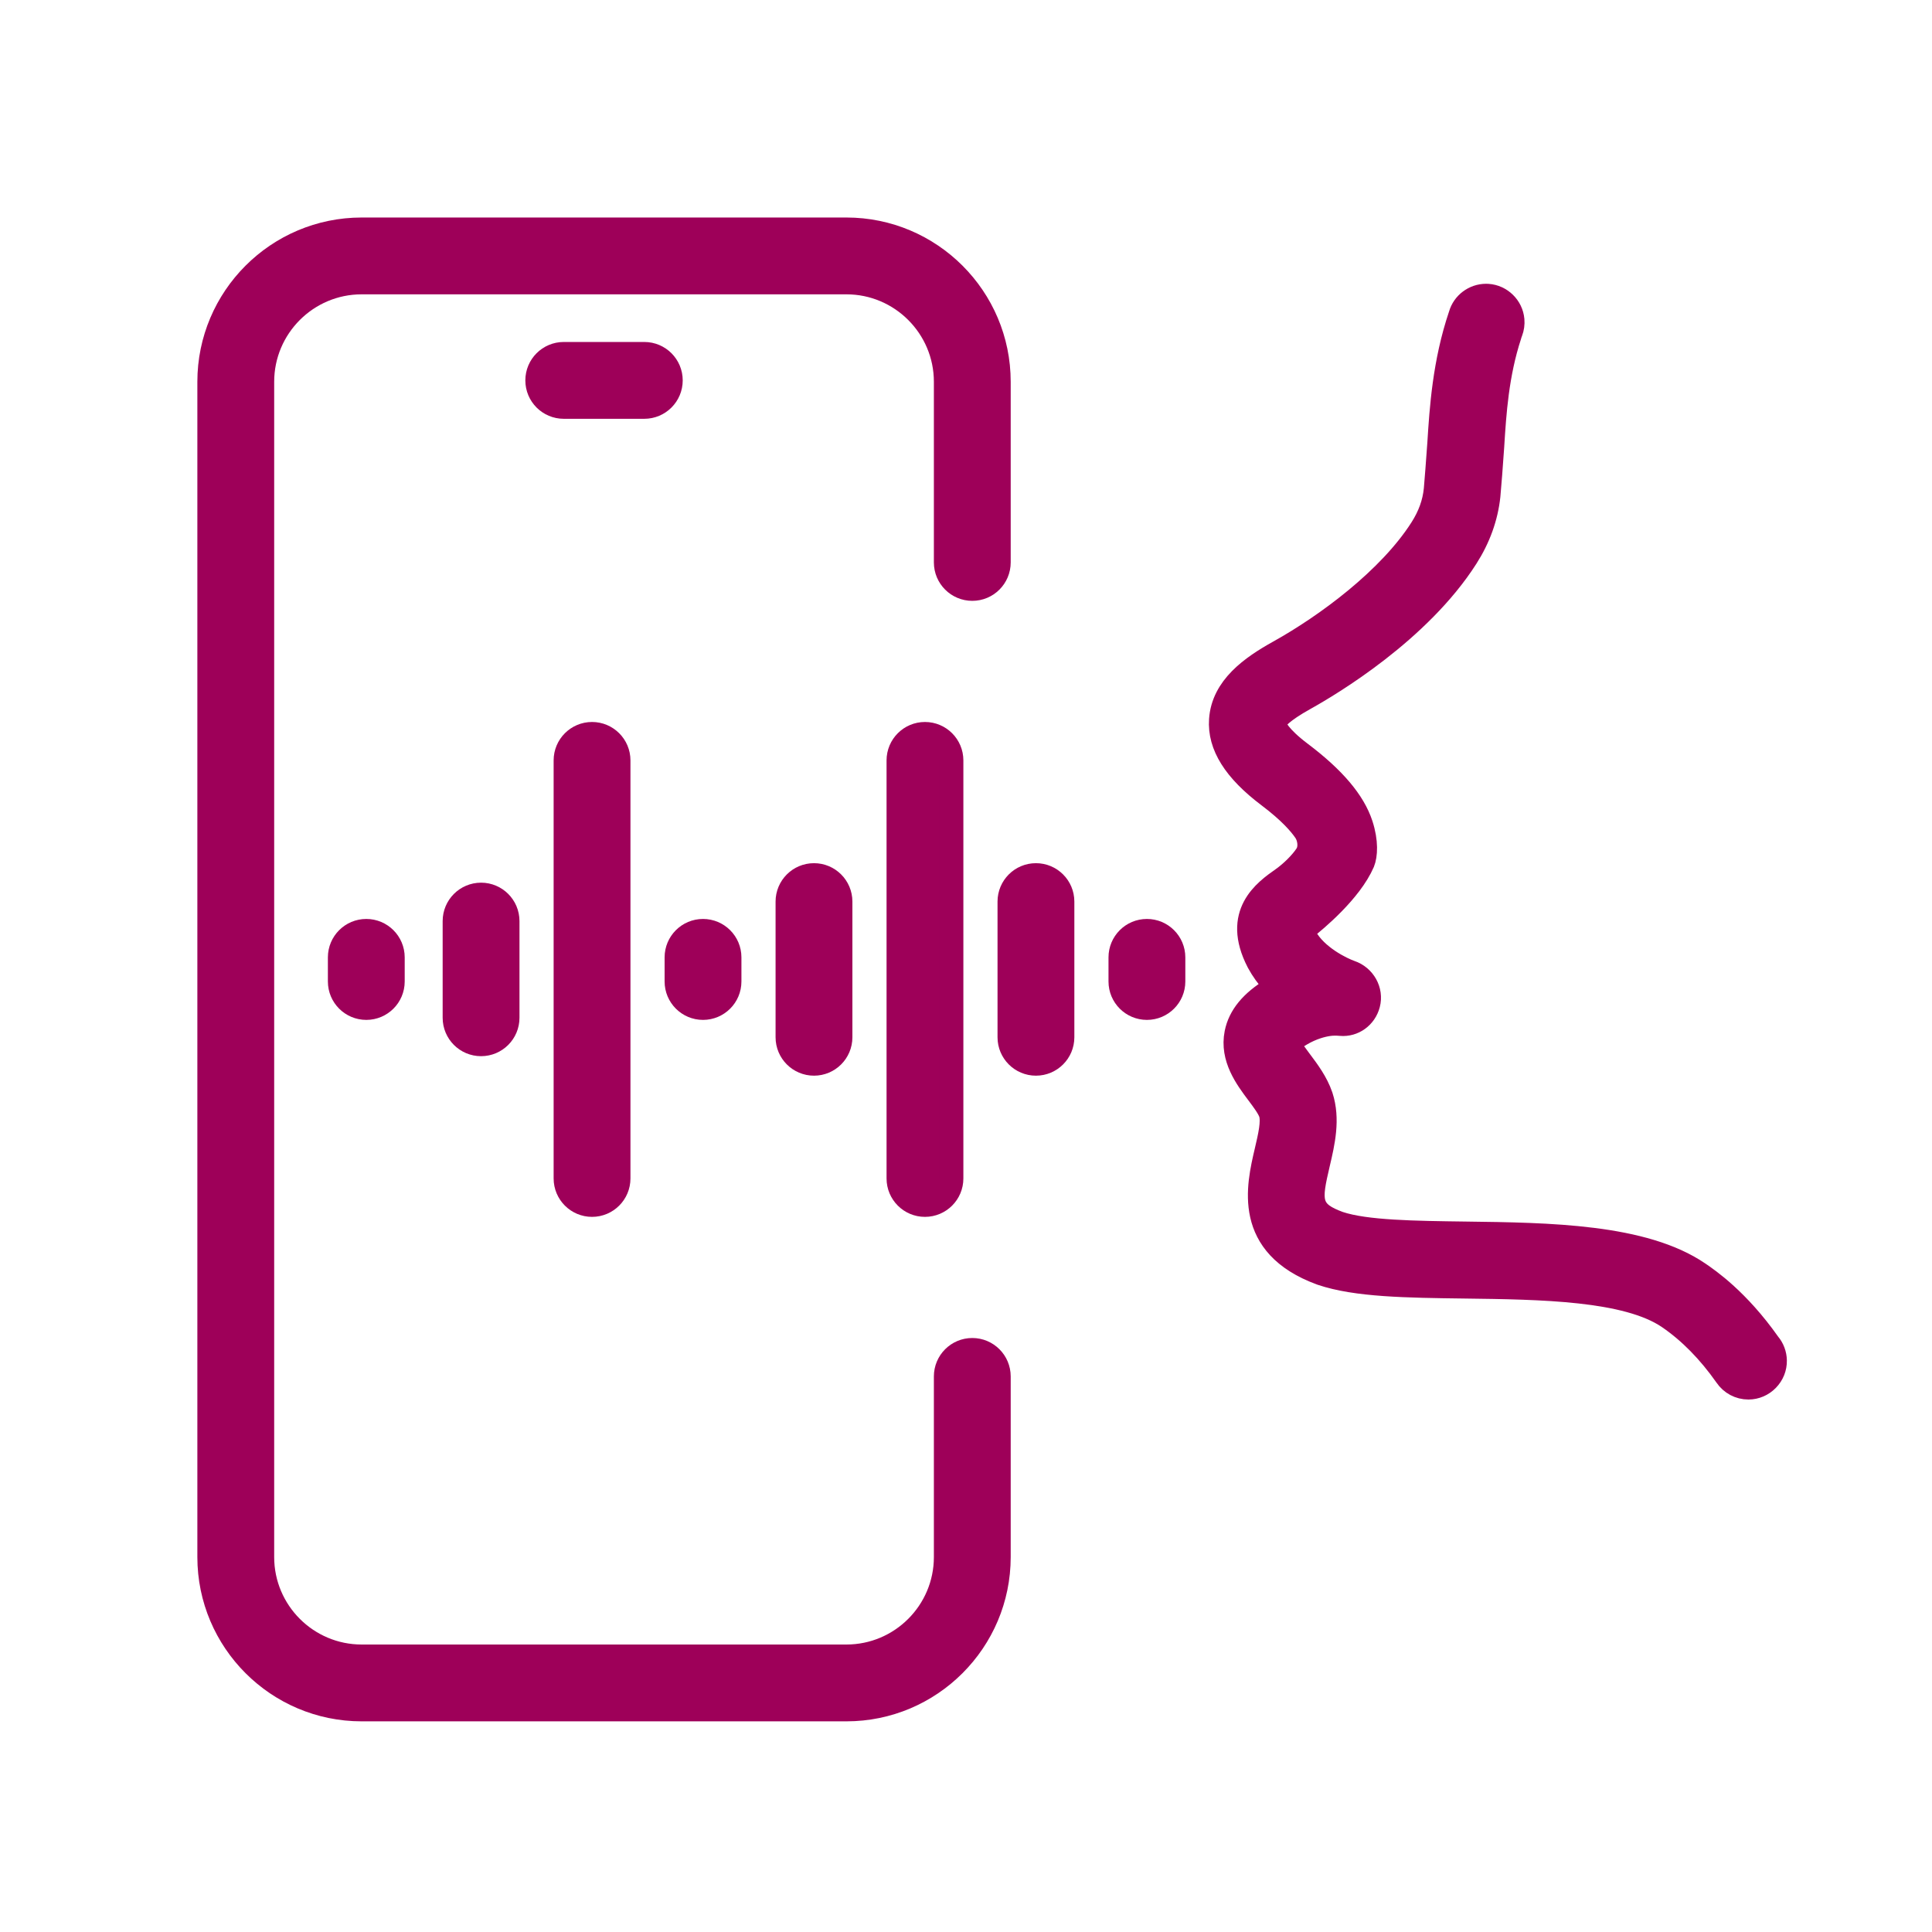
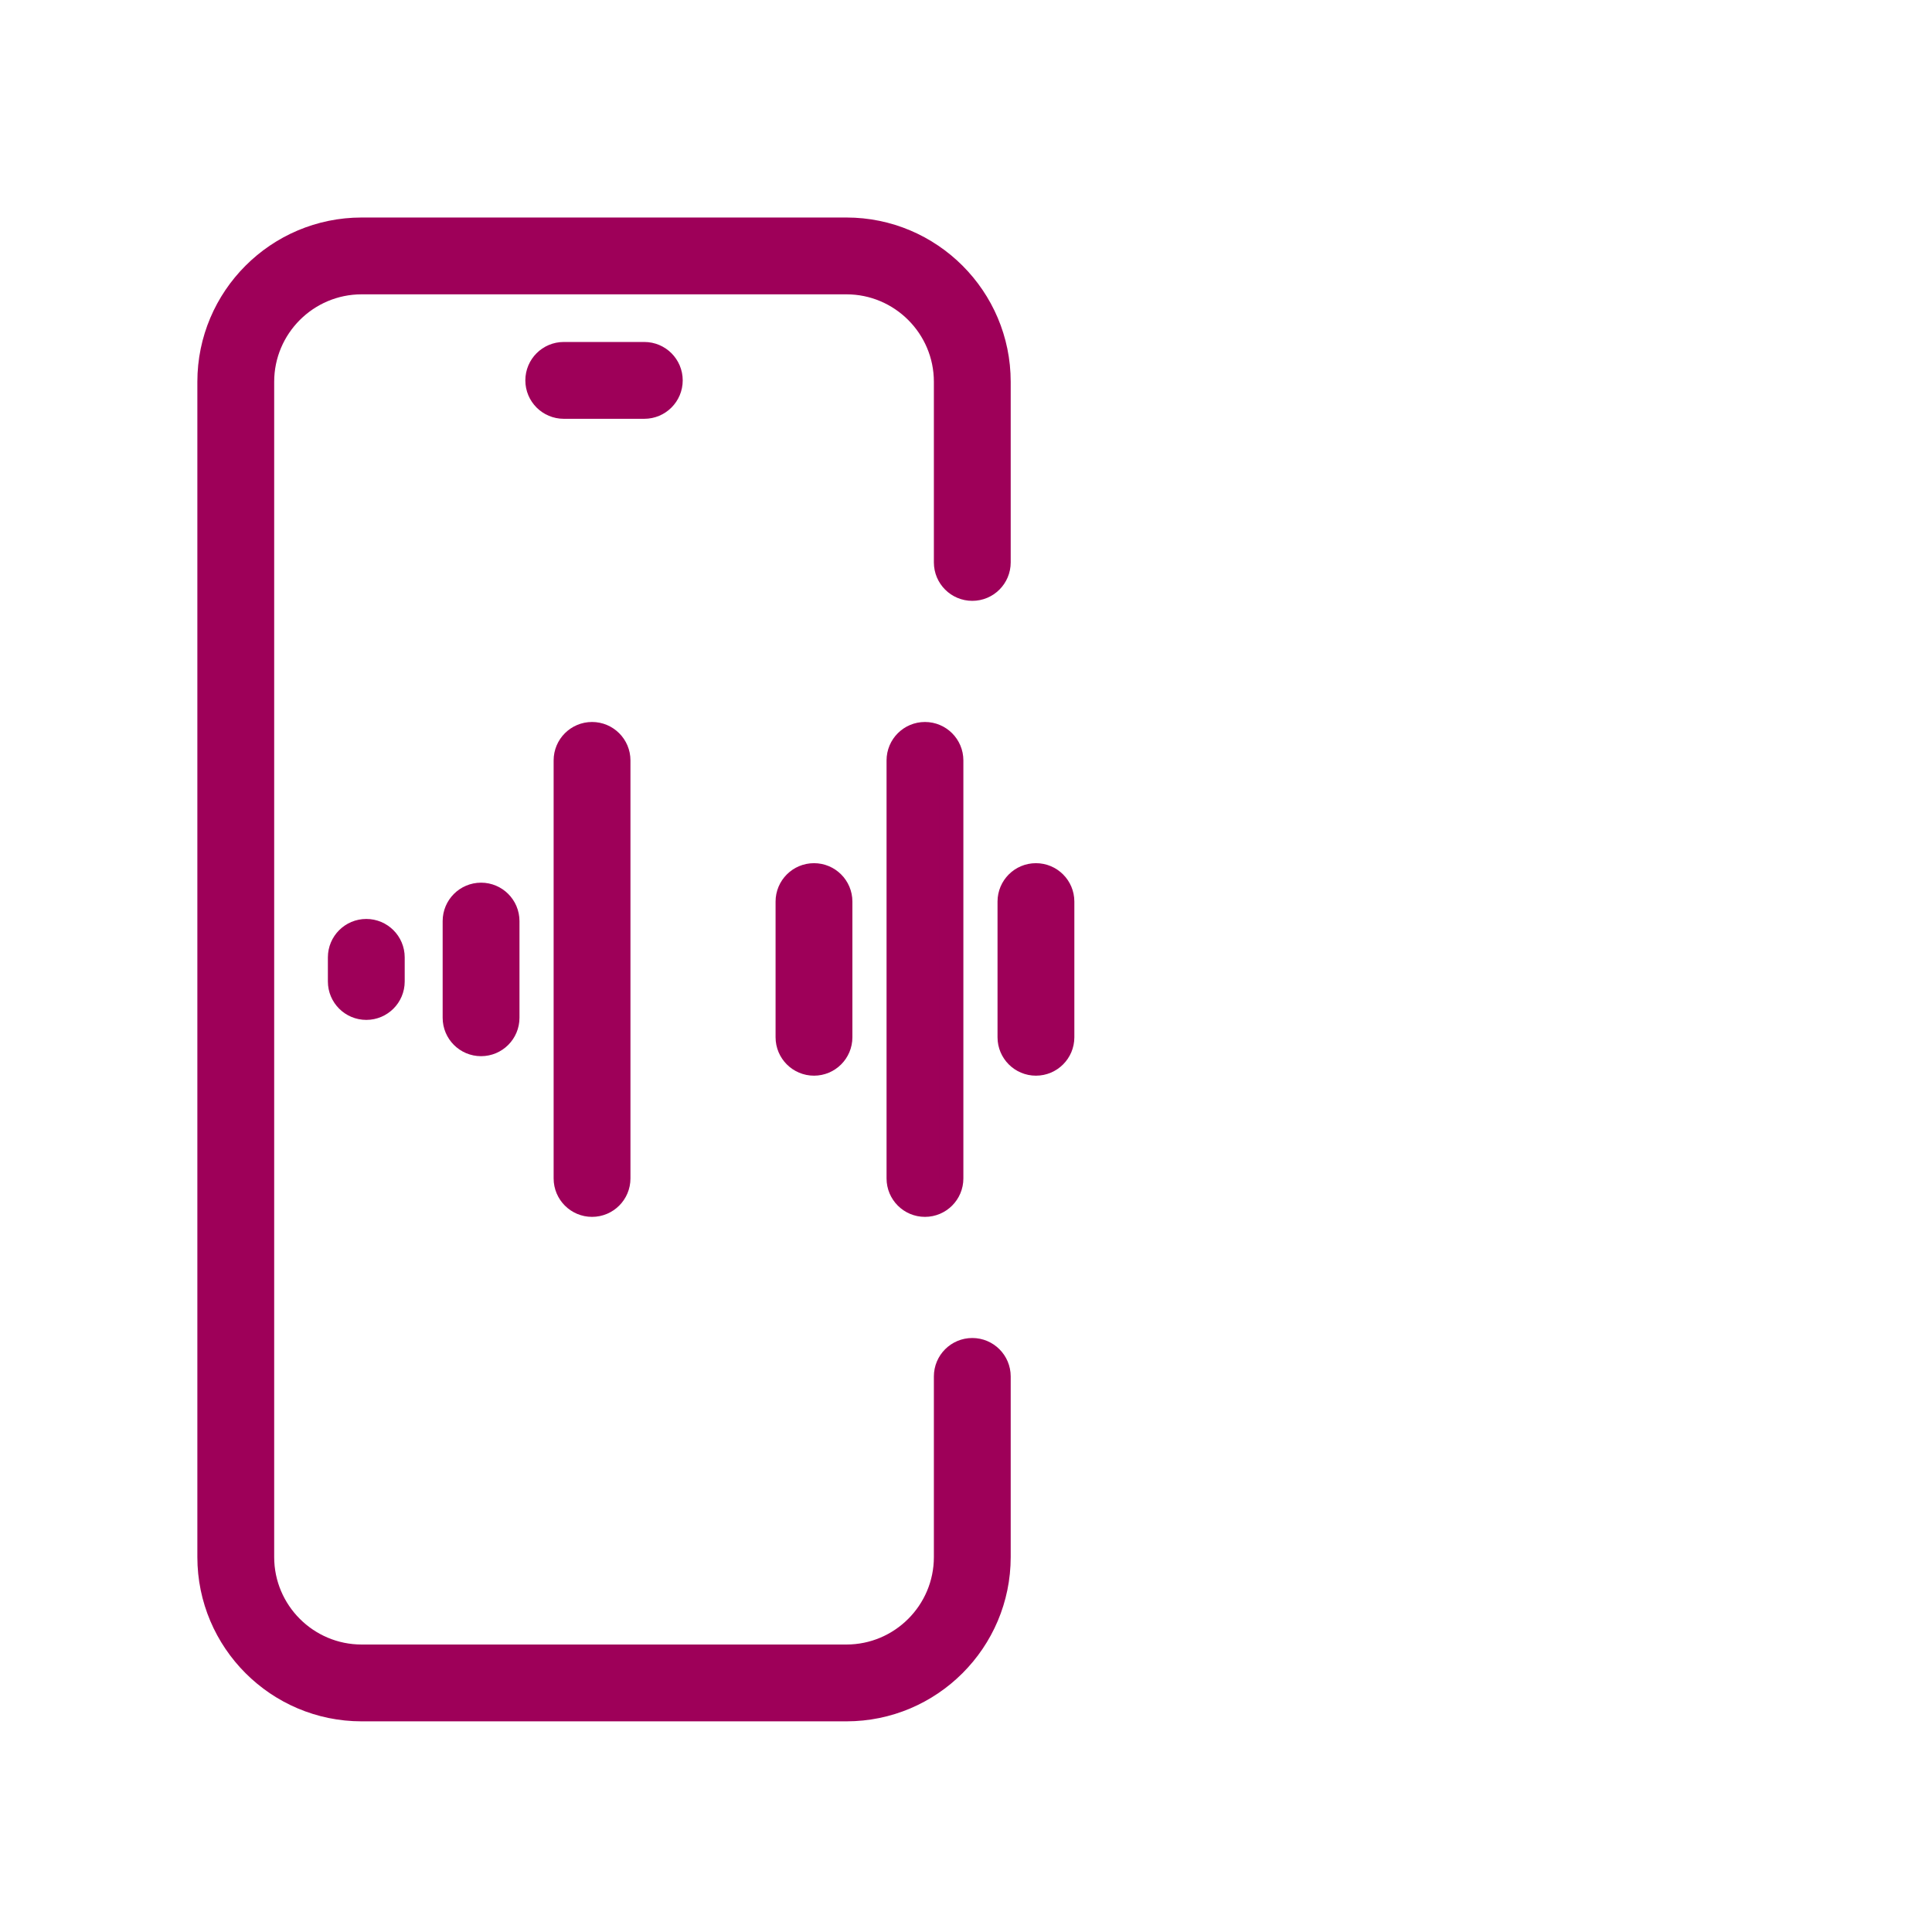
<svg xmlns="http://www.w3.org/2000/svg" width="100%" height="100%" viewBox="0 0 150 150" version="1.1" xml:space="preserve" style="fill-rule:evenodd;clip-rule:evenodd;stroke-linejoin:round;stroke-miterlimit:2;">
  <g transform="matrix(0.051,0,0,0.051,-31.777,-26.734)">
    <path d="M1911.6,873.431L1173.64,873.431C1045.71,873.431 941.632,977.51 941.632,1105.44L941.632,2894.56C941.632,3022.49 1045.71,3126.57 1173.64,3126.57L1911.6,3126.57C2039.53,3126.57 2143.61,3022.49 2143.61,2894.56L2143.61,2619.58C2143.61,2597.28 2125.54,2579.21 2103.24,2579.21C2080.94,2579.21 2062.87,2597.28 2062.87,2619.58L2062.87,2894.56C2062.87,2977.97 1995.01,3045.83 1911.6,3045.83L1173.64,3045.83C1090.23,3045.83 1022.37,2977.97 1022.37,2894.56L1022.37,1105.44C1022.37,1022.03 1090.23,954.169 1173.64,954.169L1911.6,954.169C1995.01,954.169 2062.87,1022.03 2062.87,1105.44L2062.87,1380.42C2062.87,1402.72 2080.94,1420.79 2103.24,1420.79C2125.54,1420.79 2143.61,1402.72 2143.61,1380.42L2143.61,1105.44C2143.61,977.51 2039.53,873.431 1911.6,873.431Z" style="fill:rgb(158,0,89);fill-rule:nonzero;stroke:rgb(158,0,89);stroke-width:36.21px;" />
    <path d="M1644.31,1103.28C1644.31,1080.98 1626.23,1062.91 1603.94,1062.91L1481.3,1062.91C1459.01,1062.91 1440.93,1080.98 1440.93,1103.28C1440.93,1125.57 1459.01,1143.65 1481.3,1143.65L1603.94,1143.65C1626.23,1143.65 1644.31,1125.57 1644.31,1103.28Z" style="fill:rgb(158,0,89);fill-rule:nonzero;stroke:rgb(158,0,89);stroke-width:36.21px;" />
-     <path d="M3315.64,2569.99L3315.33,2569.59C3268.71,2503.54 3223.94,2472.89 3209.23,2462.82C3125.37,2405.41 2981.34,2403.56 2854.26,2401.93C2776.06,2400.93 2702.23,2399.99 2661.48,2386.41L2661.3,2386.35C2640.79,2378.74 2627.22,2370.92 2622.98,2355.42C2619.25,2341.79 2623.14,2323.71 2629.8,2295.32C2637.2,2263.77 2645.59,2228.01 2634.29,2193.34L2634.09,2192.76C2627.01,2172.07 2614.06,2154.82 2602.64,2139.59L2602.54,2139.47C2597.34,2132.53 2590.21,2123.02 2586.85,2116.66C2585.64,2114.38 2586.11,2111.57 2587.98,2109.79C2590.47,2107.42 2595.16,2103.59 2603.37,2098.75C2620.63,2088.59 2635.95,2084.78 2645.76,2083.37C2651.27,2082.58 2657.31,2082.5 2664.24,2083.11C2683.49,2084.82 2701.07,2072.08 2706.07,2052.83C2711.37,2032.44 2699.44,2011.06 2678.93,2004.15C2665.37,1999.41 2626.76,1980.66 2610.34,1950.98L2610.25,1950.81C2609.12,1948.6 2608.16,1946.49 2607.39,1944.56C2606.46,1942.21 2607.17,1939.53 2609.15,1937.95L2609.93,1937.32C2625.74,1924.89 2678.8,1880.93 2697.85,1837C2702.14,1826.41 2703.67,1805.79 2695.13,1779.61C2683.71,1744.59 2653.61,1709.05 2603.12,1670.98C2569.68,1645.77 2563.81,1631.14 2562.81,1627.25C2562.5,1626.06 2562.58,1624.8 2563.04,1623.66C2565.03,1618.71 2573.71,1607.42 2609.54,1587.47C2649.16,1565.41 2783.99,1484.71 2855.46,1372.57C2874.33,1342.98 2885.65,1311.46 2889.12,1278.91C2890,1270.67 2893.68,1223.49 2894.94,1203.56L2895.07,1201.4C2898.09,1153.54 2901.82,1094.28 2921.41,1034.52L2921.21,1034.44L2923.19,1029.21C2925.38,1023.45 2926.21,1017.38 2925.67,1011.18C2923.93,991.526 2907.78,975.716 2888.09,974.405C2887.2,974.346 2886.31,974.316 2885.42,974.316C2867.48,974.316 2851.31,986.318 2846.36,1003.69L2846.27,1003.96C2821.81,1076.28 2817.36,1146.9 2814.11,1198.46C2812.92,1217.25 2809.15,1264.37 2808.69,1269.14C2806.65,1289.93 2799.61,1309.52 2787.17,1329.04C2738.49,1405.41 2643.14,1476.06 2570.14,1516.71C2528.35,1539.98 2485.17,1570.42 2481.76,1619.79C2479.06,1658.89 2502.81,1696.79 2554.36,1735.65C2586.84,1760.14 2602.69,1778.66 2610.27,1789.89C2616.57,1799.22 2618.98,1815.15 2612.09,1825.64C2604.2,1837.68 2589.39,1852.45 2575.24,1862.4C2549.13,1880.77 2500.53,1914.97 2538.56,1988.49C2538.71,1988.77 2538.83,1989.02 2538.96,1989.26C2545.04,2000.44 2552.73,2011.2 2561.8,2021.21L2566.5,2026.41L2560.5,2030.02C2528.51,2049.27 2510.45,2071.23 2505.27,2097.14C2497.75,2134.75 2520.92,2165.63 2537.84,2188.18C2545.93,2198.96 2554.28,2210.09 2557.33,2218.6L2557.42,2218.85C2561.46,2232.01 2556.36,2253.76 2550.96,2276.78C2538.41,2330.26 2517.42,2419.71 2633.93,2462.58C2634.28,2462.71 2634.62,2462.82 2634.95,2462.94C2687.69,2480.8 2764.37,2481.78 2853.16,2482.92C2968.82,2484.4 3099.83,2486.08 3163.48,2529.65C3195.5,2551.57 3224.95,2581.52 3251.01,2618.66C3258.64,2629.97 3271.2,2636.65 3284.7,2636.65L3285.01,2636.65C3295.8,2636.57 3305.96,2632.21 3313.62,2624.35C3321.28,2616.49 3325.4,2606.21 3325.21,2595.41C3325.05,2586.12 3321.65,2577.09 3315.64,2569.99Z" style="fill:rgb(158,0,89);fill-rule:nonzero;stroke:rgb(158,0,89);stroke-width:36.21px;" />
-     <path d="M2369.08,1941.27C2346.78,1941.27 2328.71,1959.35 2328.71,1981.64L2328.71,2018.36C2328.71,2040.65 2346.78,2058.73 2369.08,2058.73C2391.37,2058.73 2409.45,2040.65 2409.45,2018.36L2409.45,1981.64C2409.45,1959.35 2391.37,1941.27 2369.08,1941.27Z" style="fill:rgb(158,0,89);fill-rule:nonzero;stroke:rgb(158,0,89);stroke-width:36.21px;" />
    <path d="M1315.06,1926.41L1315.06,2073.59C1315.06,2095.89 1333.13,2113.96 1355.43,2113.96C1377.72,2113.96 1395.8,2095.89 1395.8,2073.59L1395.8,1926.41C1395.8,1904.11 1377.72,1886.04 1355.43,1886.04C1333.13,1886.04 1315.06,1904.11 1315.06,1926.41Z" style="fill:rgb(158,0,89);fill-rule:nonzero;stroke:rgb(158,0,89);stroke-width:36.21px;" />
-     <path d="M1652.94,1981.64L1652.94,2018.36C1652.94,2040.65 1671.02,2058.73 1693.31,2058.73C1715.61,2058.73 1733.68,2040.65 1733.68,2018.36L1733.68,1981.64C1733.68,1959.35 1715.61,1941.27 1693.31,1941.27C1671.02,1941.27 1652.94,1959.35 1652.94,1981.64Z" style="fill:rgb(158,0,89);fill-rule:nonzero;stroke:rgb(158,0,89);stroke-width:36.21px;" />
    <path d="M2200.14,1856.36C2177.84,1856.36 2159.77,1874.44 2159.77,1896.73L2159.77,2103.27C2159.77,2125.56 2177.84,2143.64 2200.14,2143.64C2222.43,2143.64 2240.51,2125.56 2240.51,2103.27L2240.51,1896.73C2240.51,1874.44 2222.43,1856.36 2200.14,1856.36Z" style="fill:rgb(158,0,89);fill-rule:nonzero;stroke:rgb(158,0,89);stroke-width:36.21px;" />
    <path d="M1821.88,1896.73L1821.88,2103.27C1821.88,2125.56 1839.96,2143.64 1862.25,2143.64C1884.55,2143.64 1902.62,2125.56 1902.62,2103.27L1902.62,1896.73C1902.62,1874.44 1884.55,1856.36 1862.25,1856.36C1839.96,1856.36 1821.88,1874.44 1821.88,1896.73Z" style="fill:rgb(158,0,89);fill-rule:nonzero;stroke:rgb(158,0,89);stroke-width:36.21px;" />
    <path d="M2031.19,1641.41C2008.9,1641.41 1990.83,1659.49 1990.83,1681.78L1990.83,2318.22C1990.83,2340.51 2008.9,2358.59 2031.19,2358.59C2053.49,2358.59 2071.56,2340.51 2071.56,2318.22L2071.56,1681.78C2071.56,1659.49 2053.49,1641.41 2031.19,1641.41Z" style="fill:rgb(158,0,89);fill-rule:nonzero;stroke:rgb(158,0,89);stroke-width:36.21px;" />
    <path d="M1484,1681.78L1484,2318.22C1484,2340.51 1502.07,2358.59 1524.37,2358.59C1546.66,2358.59 1564.74,2340.51 1564.74,2318.22L1564.74,1681.78C1564.74,1659.49 1546.66,1641.41 1524.37,1641.41C1502.07,1641.41 1484,1659.49 1484,1681.78Z" style="fill:rgb(158,0,89);fill-rule:nonzero;stroke:rgb(158,0,89);stroke-width:36.21px;" />
    <path d="M1140.34,1981.64L1140.34,2018.36C1140.34,2040.65 1158.41,2058.73 1180.7,2058.73C1203,2058.73 1221.07,2040.65 1221.07,2018.36L1221.07,1981.64C1221.07,1959.35 1203,1941.27 1180.7,1941.27C1158.41,1941.27 1140.34,1959.35 1140.34,1981.64Z" style="fill:rgb(158,0,89);fill-rule:nonzero;stroke:rgb(158,0,89);stroke-width:36.21px;" />
  </g>
</svg>